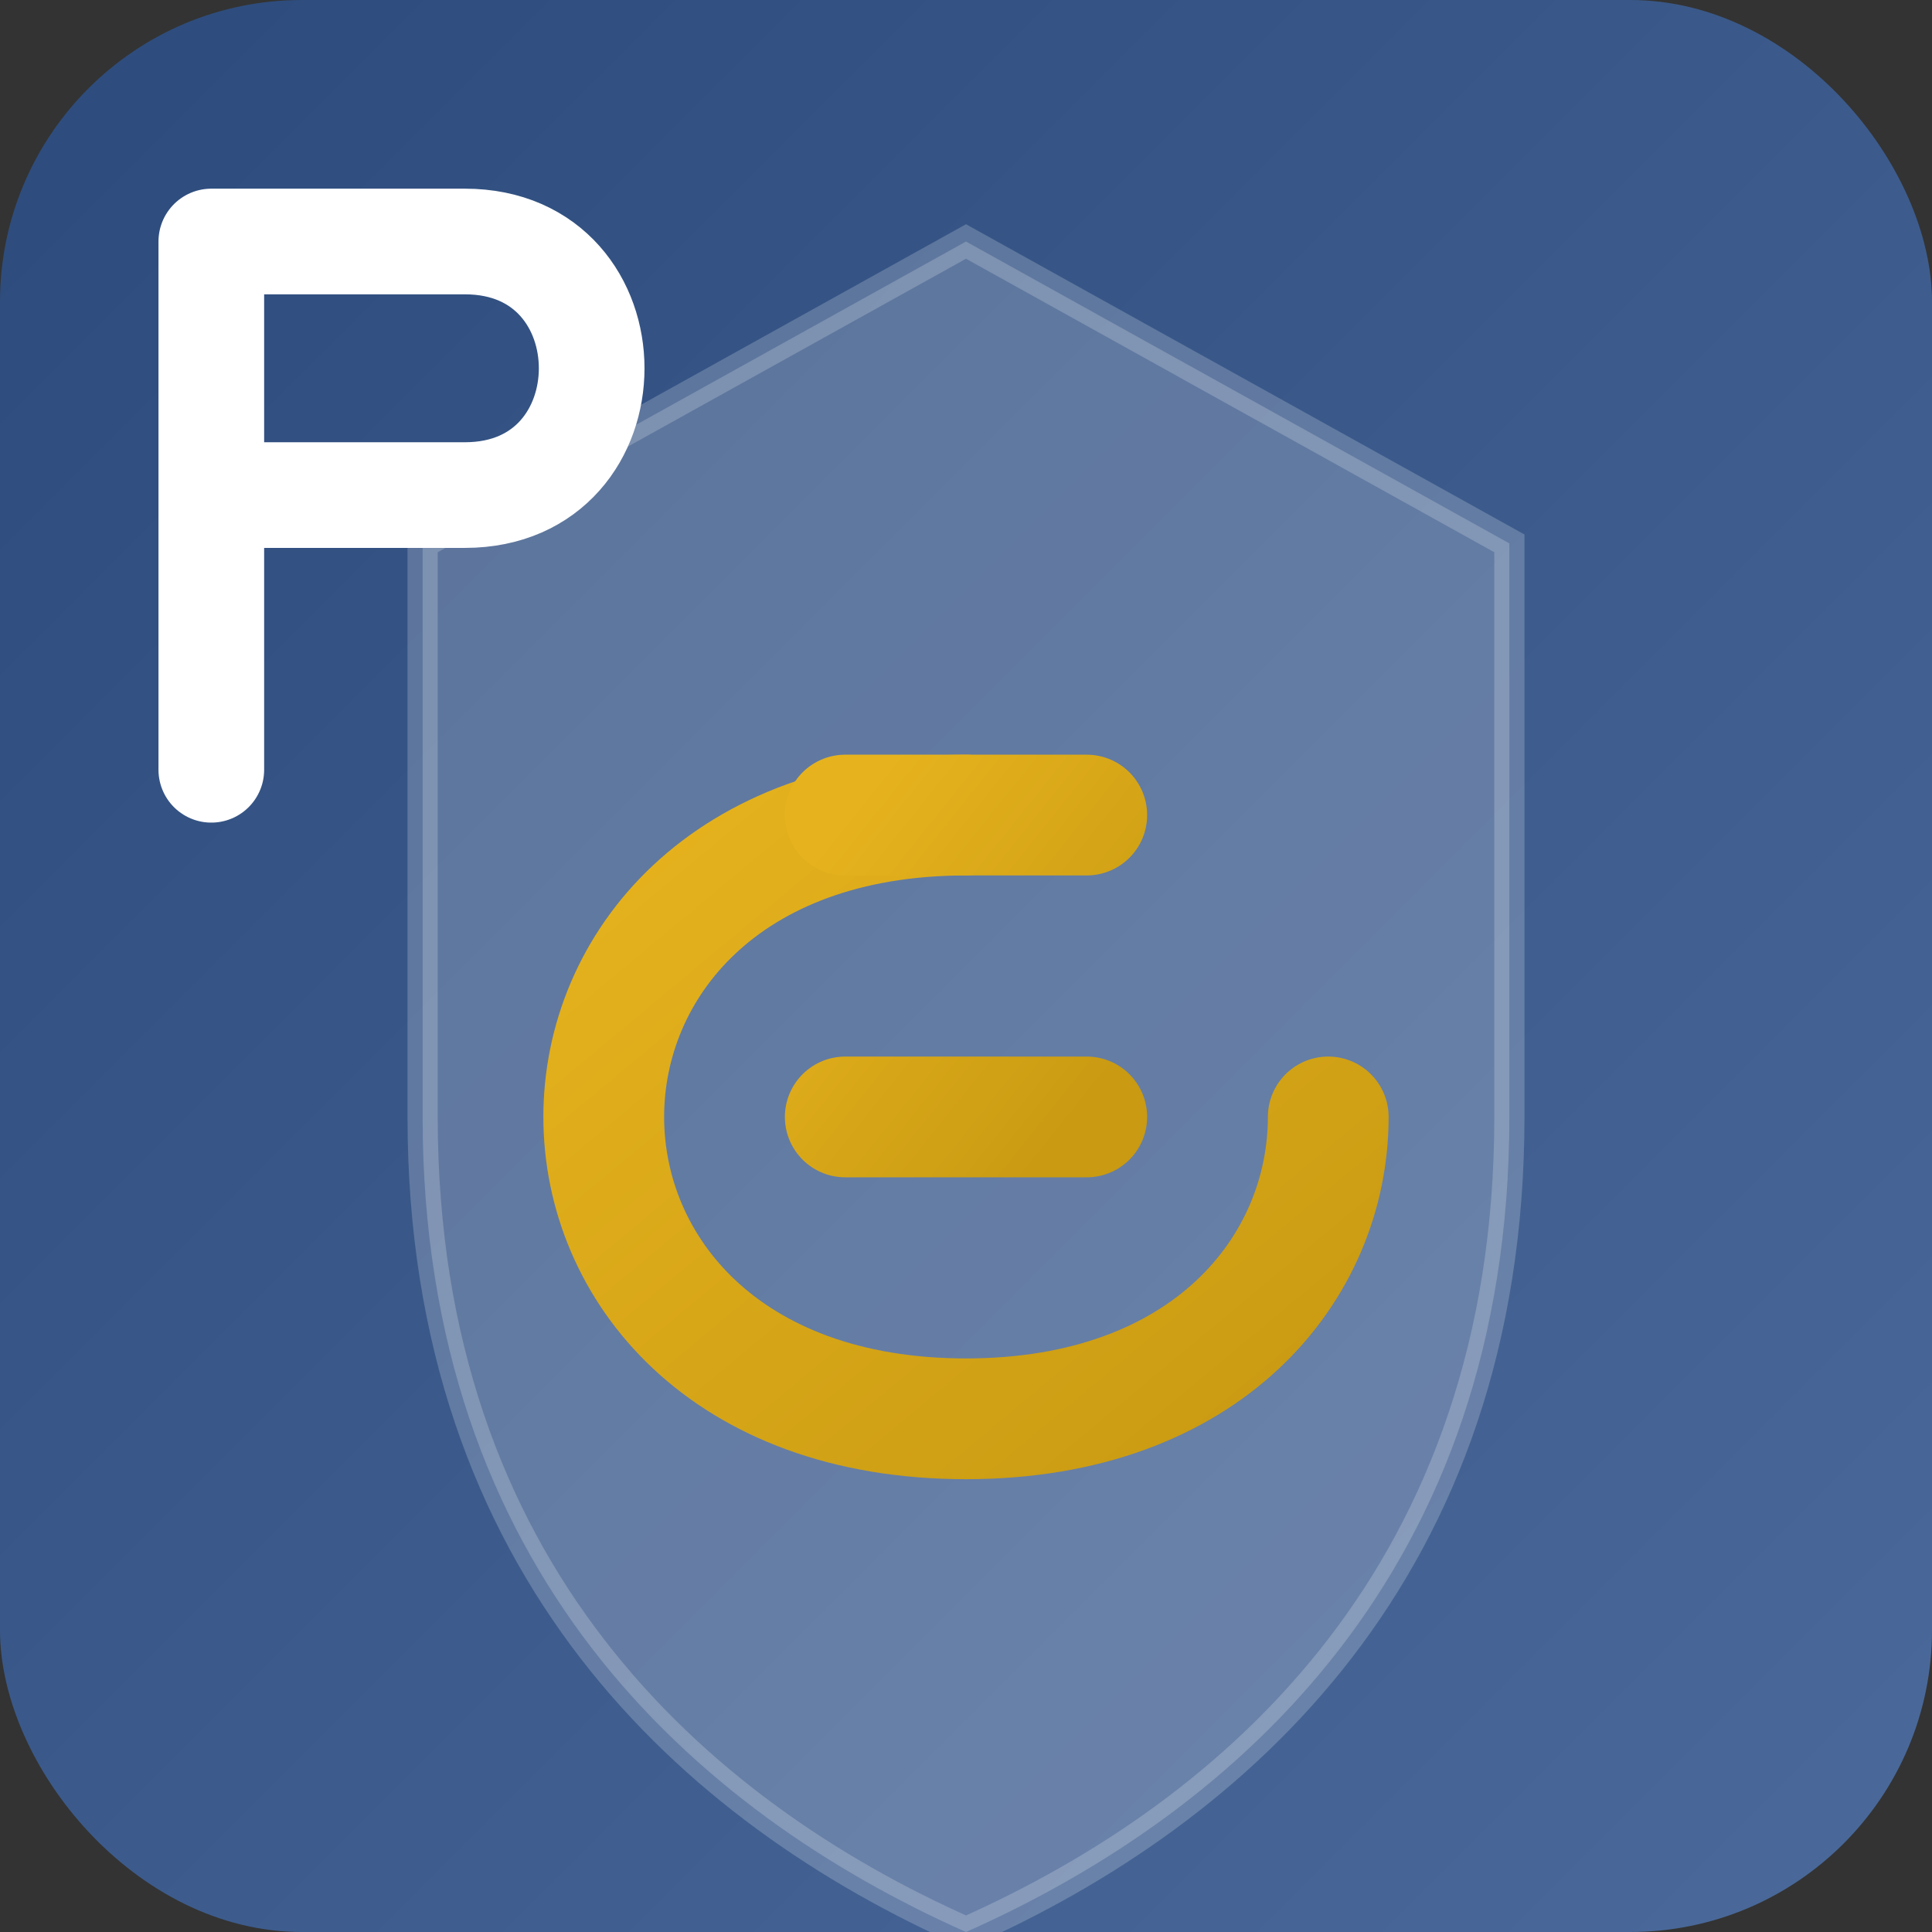
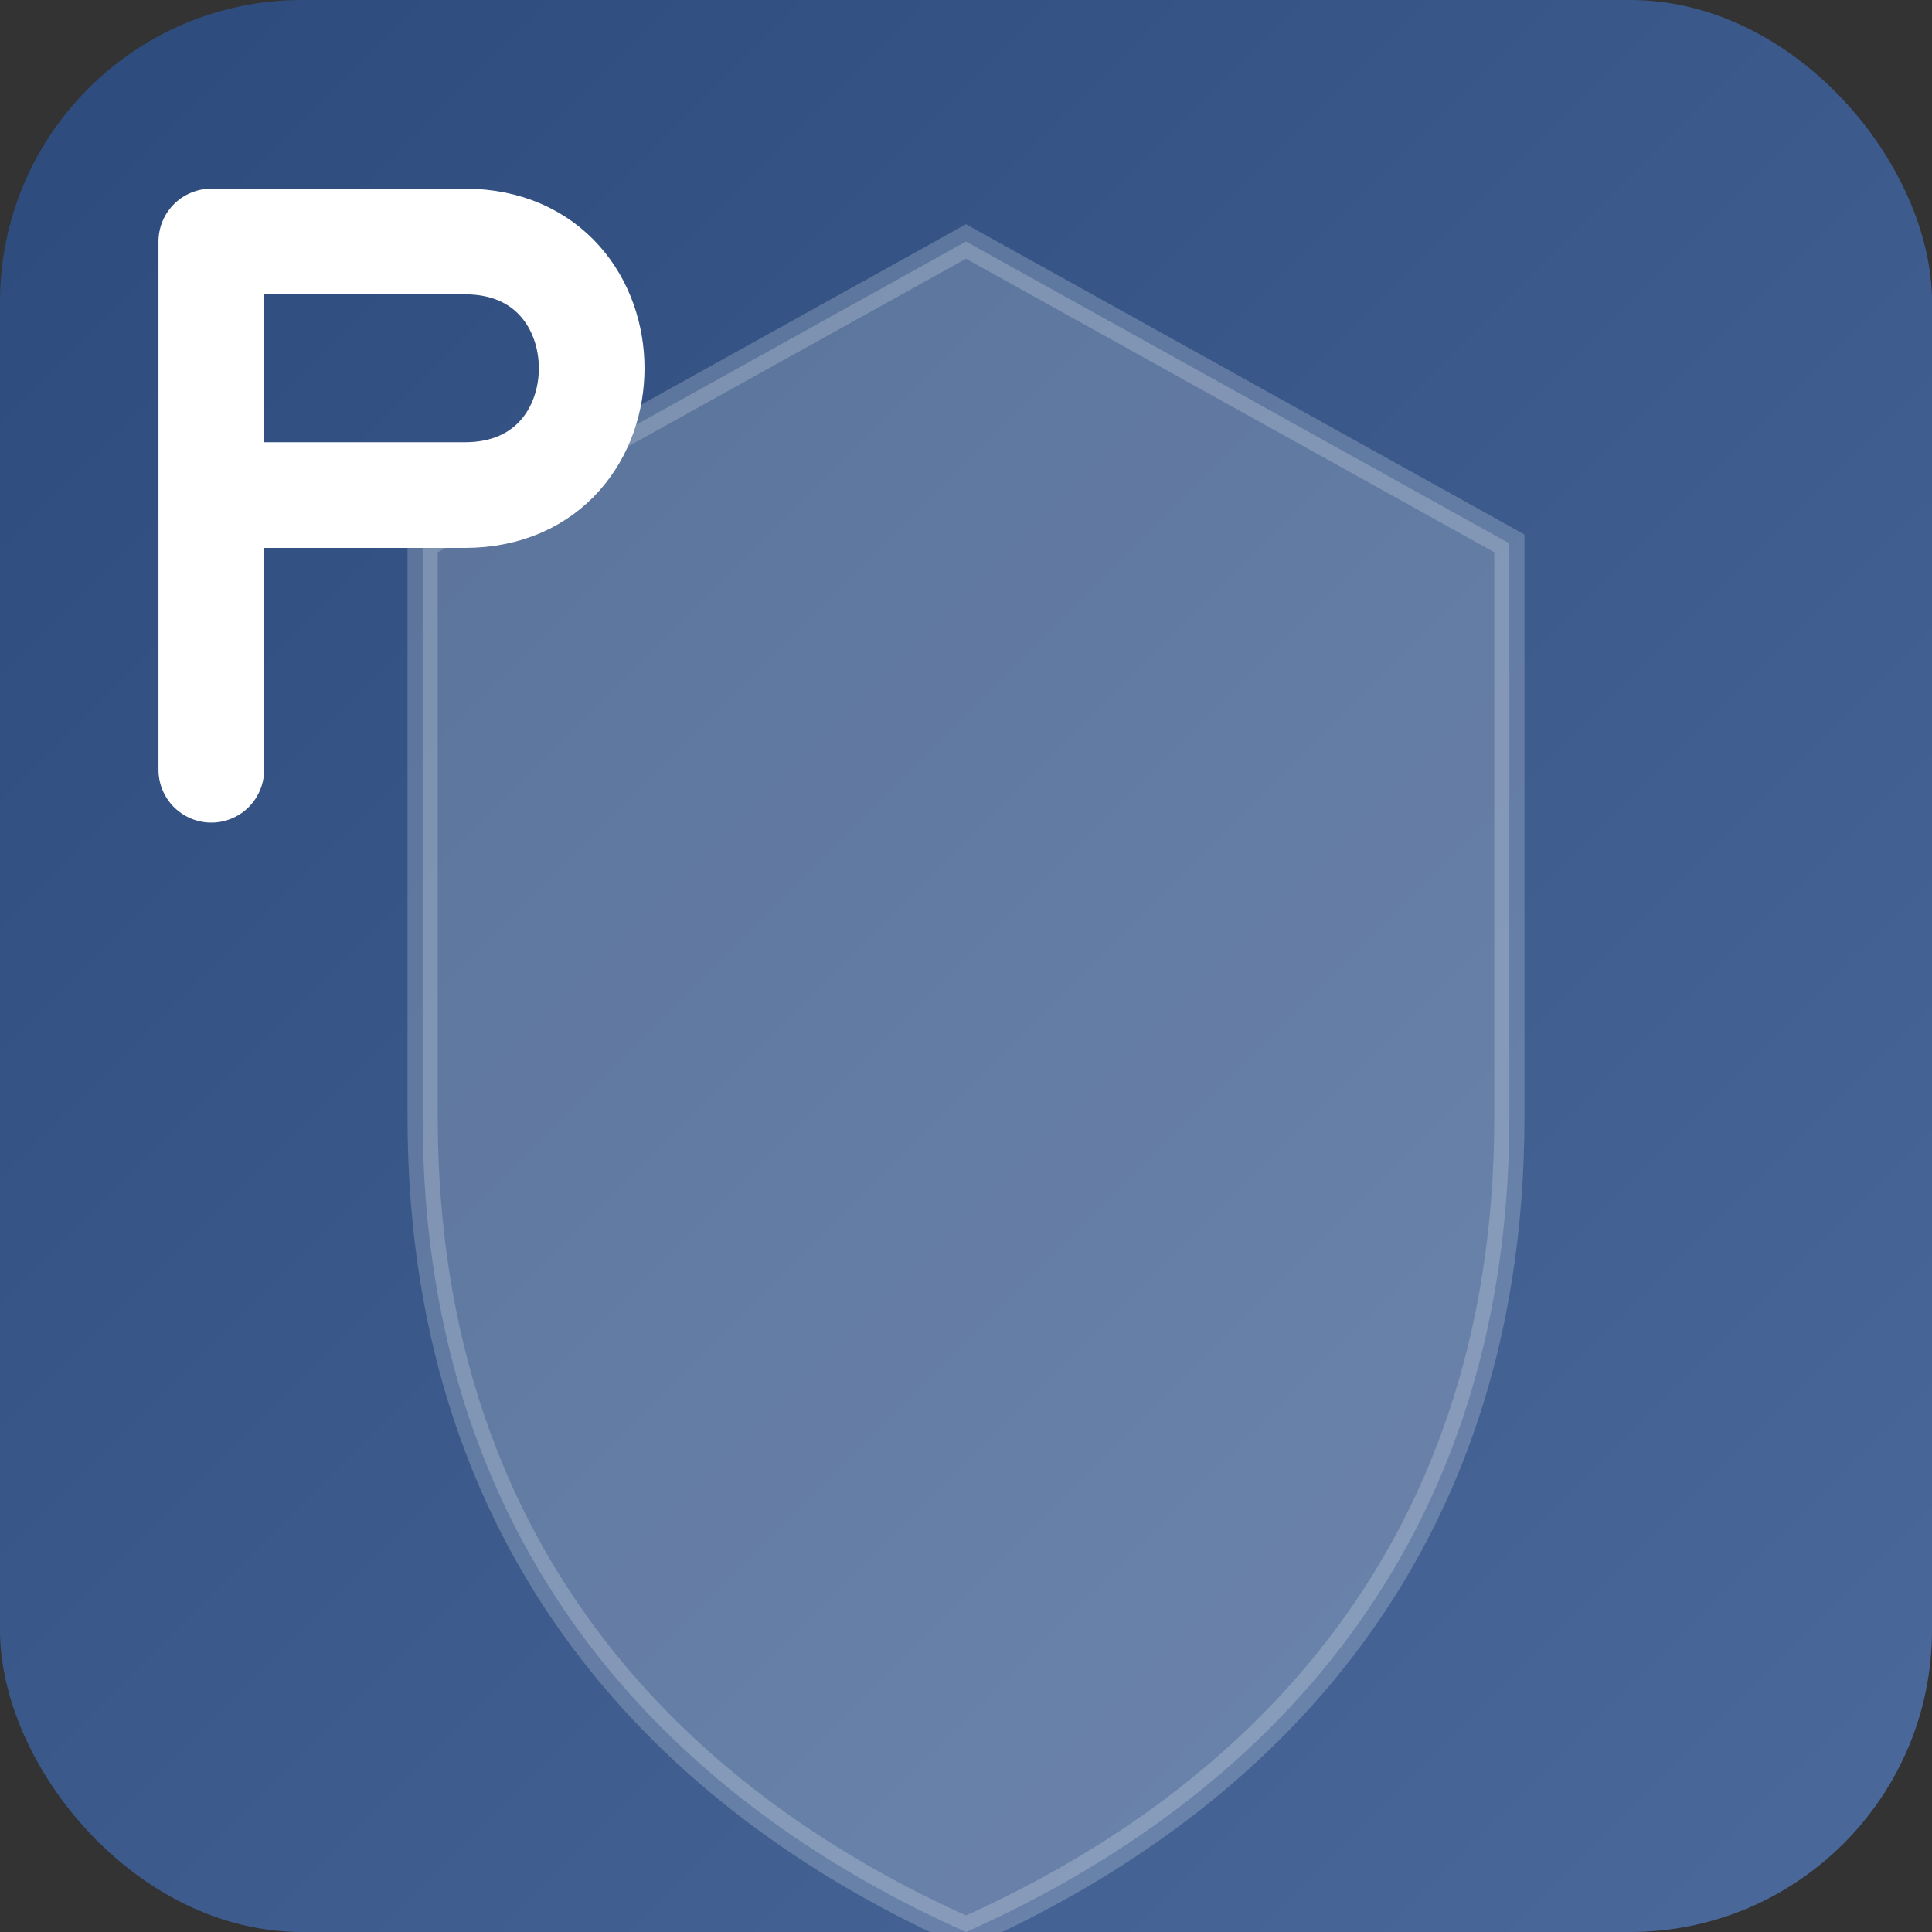
<svg xmlns="http://www.w3.org/2000/svg" width="64" height="64" viewBox="0 0 64 64">
  <rect x="0" y="0" width="64" height="64" fill="#333333" stroke="none" />
  <defs>
    <linearGradient id="favicon-gradient" x1="0%" y1="0%" x2="100%" y2="100%">
      <stop offset="0%" stop-color="#2c4b7c" />
      <stop offset="100%" stop-color="#4b6a9b" />
    </linearGradient>
    <linearGradient id="gold-accent" x1="0%" y1="0%" x2="100%" y2="100%">
      <stop offset="0%" stop-color="#e6b31e" />
      <stop offset="100%" stop-color="#c99a12" />
    </linearGradient>
  </defs>
  <rect width="64" height="64" rx="10" ry="10" fill="url(#favicon-gradient)" />
  <g transform="translate(32, 32)">
    <path d="M0,-24 L-18,-14 L-18,5 C-18,20 -9,28 0,32 C9,28 18,20 18,5 L18,-14 L0,-24 Z" fill="#ffffff" opacity="0.2" stroke="#ffffff" stroke-width="1" />
-     <path d="M0,-5 C-8,-5 -12,0 -12,5 C-12,10 -8,15 0,15 C8,15 12,10 12,5" fill="none" stroke="url(#gold-accent)" stroke-width="4" stroke-linecap="round" />
-     <path d="M-4,5 L4,5 M-4,-5 L4,-5" stroke="url(#gold-accent)" stroke-width="4" stroke-linecap="round" />
    <g transform="translate(-25, -24) scale(0.7)">
      <path d="M0,0 L0,25 M0,0 L12,0 C20,0 20,12 12,12 L0,12" fill="none" stroke="#ffffff" stroke-width="5" stroke-linecap="round" stroke-linejoin="round" />
    </g>
  </g>
</svg>